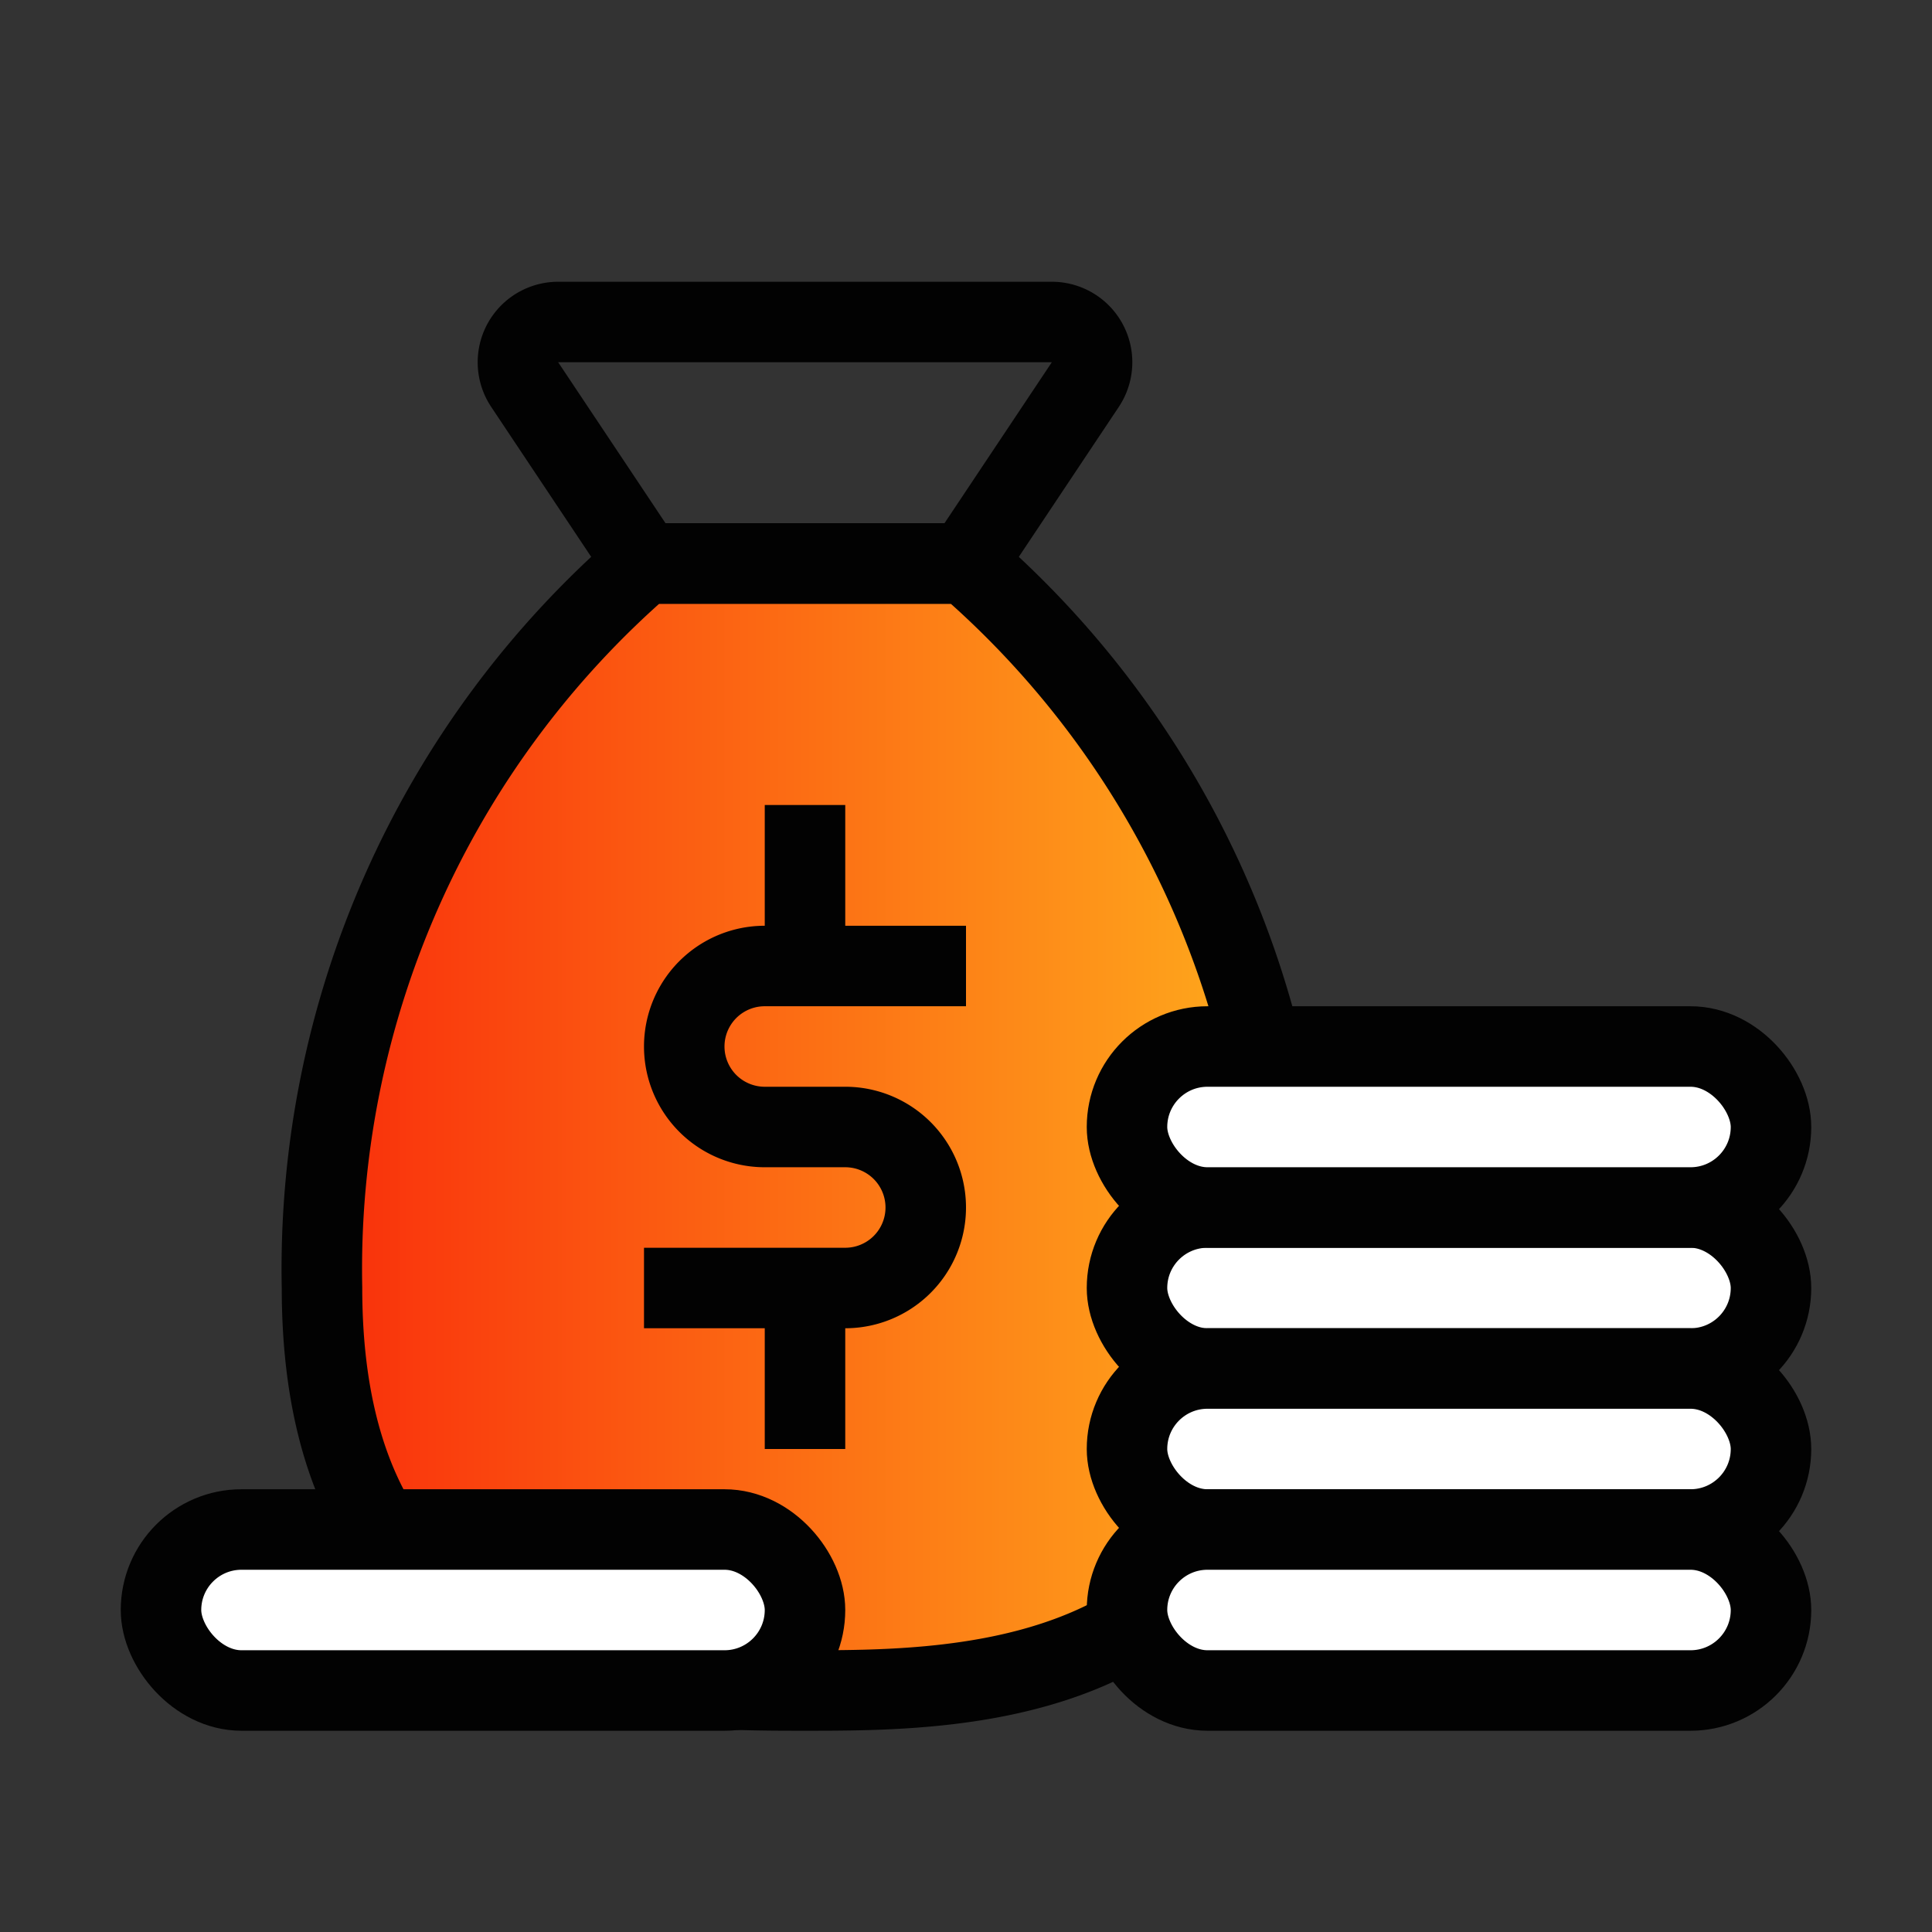
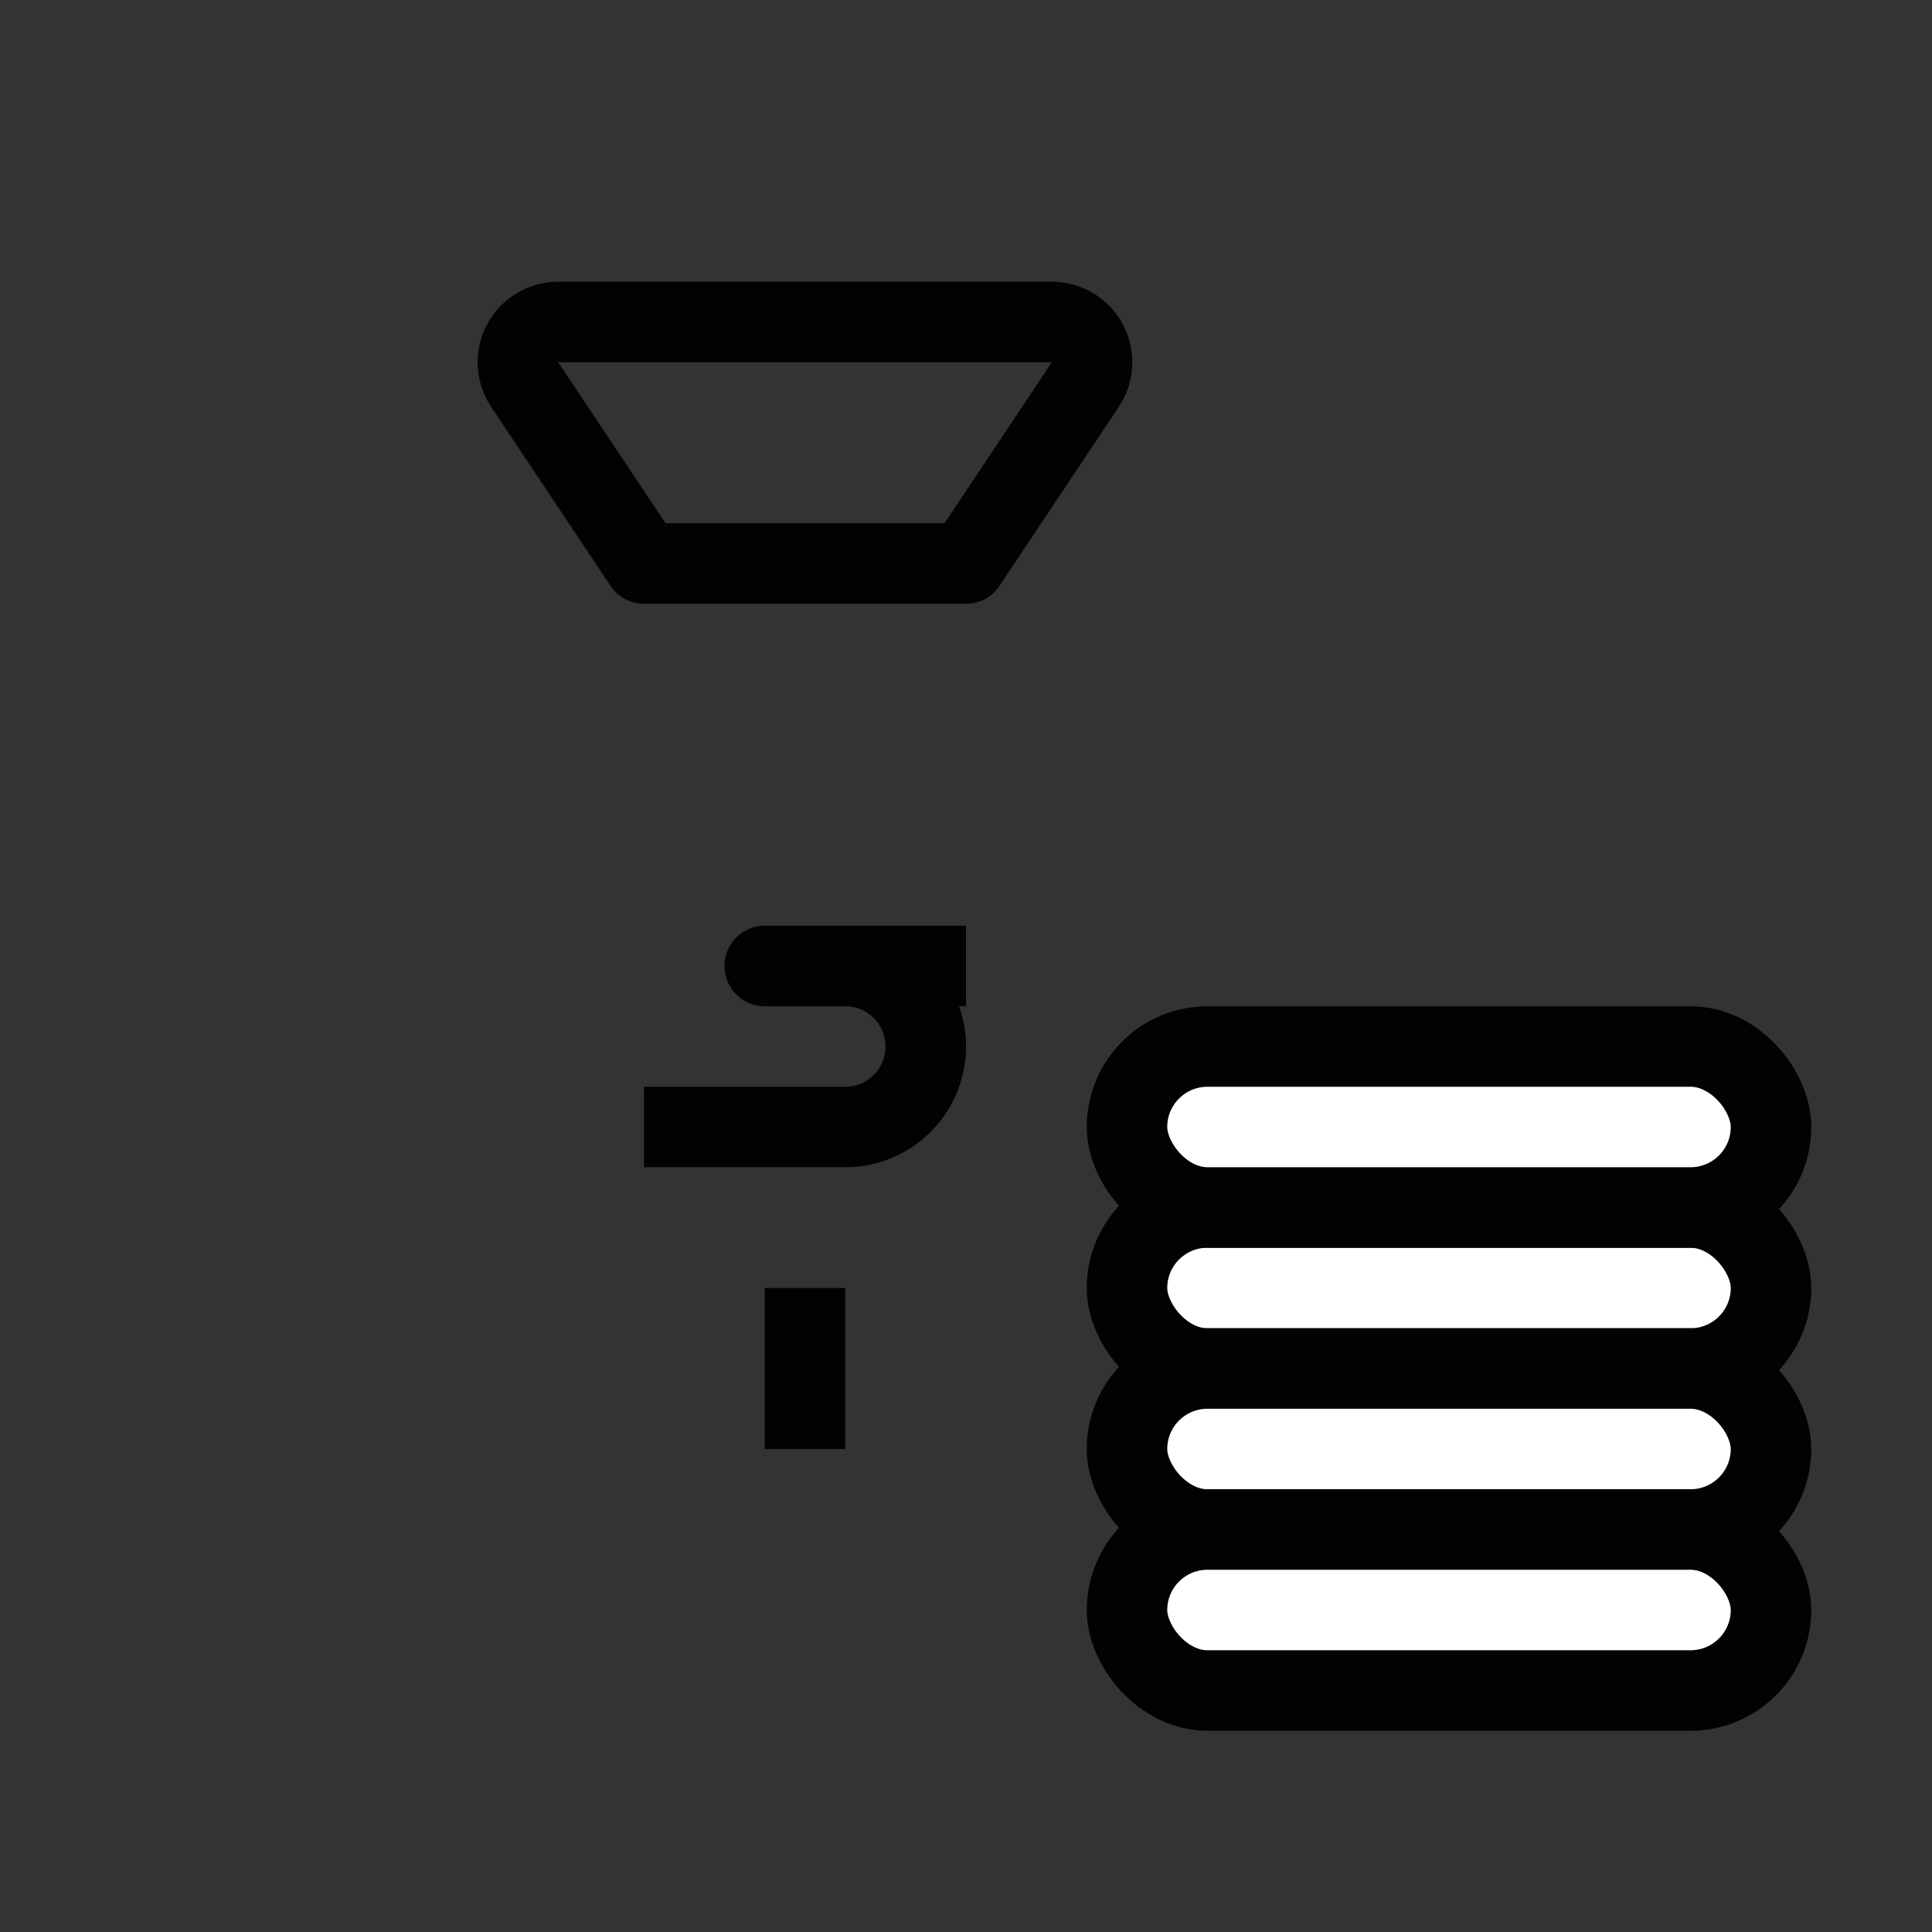
<svg xmlns="http://www.w3.org/2000/svg" width="48" height="48" viewBox="0 0 48 48">
  <rect x="0" y="0" width="48" height="48" fill="#333333" stroke="none" />
  <defs>
    <style>.a,.b,.c,.d,.e{stroke:#020202;stroke-width:2px;}.a,.b{stroke-linecap:round;}.a,.b,.c,.d{stroke-linejoin:round;}.a{fill:url(#a);}.b,.c,.d,.f{fill:none;}.c{stroke-linecap:square;}.e{fill:#fff;stroke-miterlimit:10;}</style>
    <linearGradient id="a" x1="1" y1="0.5" x2="0" y2="0.5" gradientUnits="objectBoundingBox">
      <stop offset="0" stop-color="#ffae1d" />
      <stop offset="1" stop-color="#f92e0b" />
    </linearGradient>
  </defs>
-   <path class="a" d="M16,14A23.192,23.192,0,0,0,8,32c0,10,8,10,12,10s12,0,12-10a23.192,23.192,0,0,0-8-18Z" />
  <path class="b" d="M24,14l2.964-4.445A1,1,0,0,0,26.131,8H13.869a1,1,0,0,0-.833,1.555L16,14Z" />
-   <path class="c" d="M23,24H19a2,2,0,0,0,0,4h2a2,2,0,0,1,0,4H17" />
-   <line class="d" y1="4" transform="translate(20 20)" />
+   <path class="c" d="M23,24H19h2a2,2,0,0,1,0,4H17" />
  <line class="d" y1="4" transform="translate(20 32)" />
-   <rect class="e" width="16" height="4" rx="2" transform="translate(4 38)" />
  <rect class="e" width="16" height="4" rx="2" transform="translate(28 30)" />
  <rect class="e" width="16" height="4" rx="2" transform="translate(28 26)" />
  <rect class="e" width="16" height="4" rx="2" transform="translate(28 34)" />
  <rect class="e" width="16" height="4" rx="2" transform="translate(28 38)" />
-   <rect class="f" width="48" height="48" />
</svg>